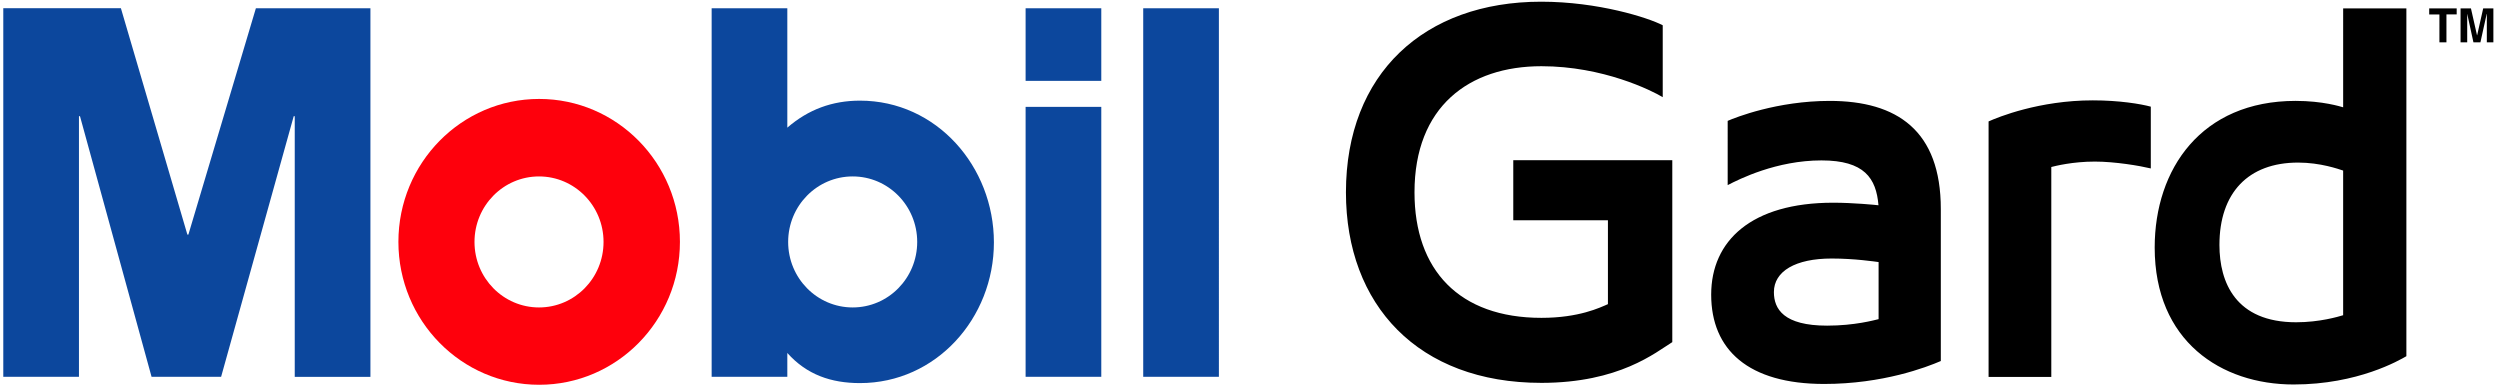
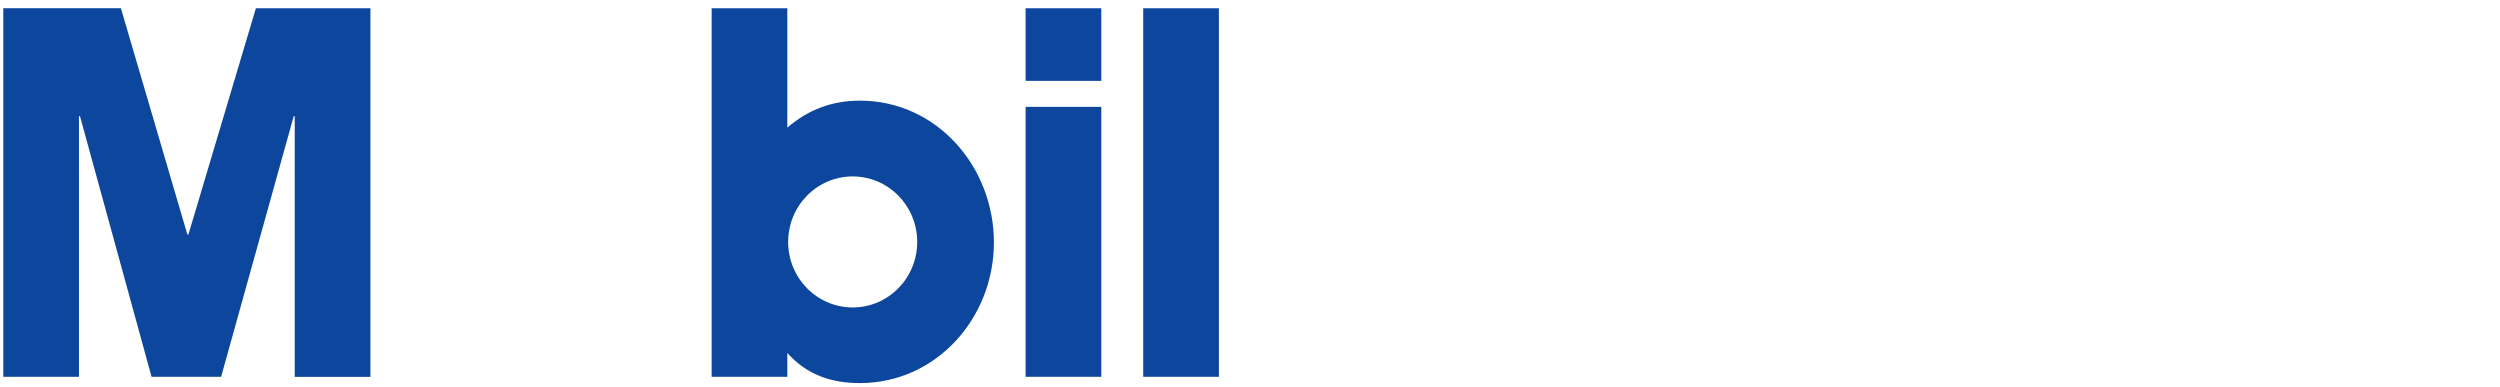
<svg xmlns="http://www.w3.org/2000/svg" width="194" height="30">
  <g fill="none" fill-rule="evenodd">
-     <path fill="#000" d="M119.595 29.71c-9.537 0-15.15-6.034-15.15-14.786 0-9.215 6.077-14.792 15.15-14.792 4.427 0 8.319 1.245 9.433 1.83V7.54c-.847-.51-4.618-2.402-9.413-2.402-5.623 0-9.85 3.14-9.85 9.786 0 6.03 3.462 9.741 9.85 9.741 2.924 0 4.547-.798 5.16-1.063v-6.507h-7.345v-4.666h12.34v14.12c-1.287.793-4.096 3.162-10.175 3.162zm73.891-26.423h-.508v-2.2h-.012l-.486 2.2h-.541l-.479-2.2h-.005v2.2h-.515V.651h.805l.47 2.08h.013l.467-2.08h.791v2.636zm-3.642 0h-.545V1.12h-.793V.651h2.133v.468h-.795v2.168zM159.181 29.25h-4.867V9.423c.722-.328 3.925-1.635 8.087-1.635 2.04 0 3.706.273 4.501.489v4.794c-.847-.204-2.768-.532-4.344-.532-1.73 0-3.066.342-3.377.42v16.29zm19.152-16.634c-3.88 0-6.105 2.357-6.105 6.394 0 2.912 1.265 5.998 5.95 5.998 1.825 0 3.272-.433 3.65-.547V13.236c-.348-.114-1.761-.62-3.495-.62zm-.35 17.22c-5.618 0-10.779-3.353-10.779-10.63 0-6.093 3.623-11.377 10.935-11.377 2.108 0 3.486.441 3.69.497V.651h4.906v26.99c-.53.302-3.747 2.195-8.752 2.195zm-35.846-9.775c-2.803 0-4.482.983-4.482 2.606 0 1.31.757 2.603 4.131 2.603 2.136 0 3.669-.429 3.993-.504v-4.43c-.291-.037-1.87-.275-3.642-.275zm-.585 9.734c-5.87 0-8.764-2.641-8.764-6.932 0-4.183 3.125-7.133 9.466-7.133 1.552 0 3.312.173 3.516.199-.177-2.107-1.096-3.481-4.424-3.481-3.486 0-6.382 1.451-7.278 1.918V9.38c.59-.26 3.844-1.55 7.914-1.55 5.232 0 8.625 2.299 8.625 8.389v11.796c-1.118.483-4.494 1.78-9.055 1.78z" />
    <path fill="#0C479D" d="M61.096 29.242V27.39c1.509 1.692 3.413 2.338 5.635 2.338 5.912 0 10.396-5.037 10.396-10.918 0-5.882-4.444-11-10.396-11-2.143 0-4.008.685-5.635 2.096V.639h-5.872v28.603h5.872zm5.072-5.384c-2.765 0-5.007-2.275-5.007-5.084 0-2.807 2.242-5.083 5.007-5.083 2.765 0 5.007 2.276 5.007 5.083 0 2.81-2.242 5.084-5.007 5.084zm22.546 5.384h5.872V.64h-5.872v28.603zm-9.127 0h5.873V8.293h-5.873v20.95zm0-22.964h5.873V.64h-5.873v5.64zM.255.638h9.127l5.158 17.565h.079L19.857.64h8.888v28.603h-5.873V9.018h-.079l-5.635 20.224h-5.396L6.207 9.018h-.08v20.224H.255V.64z" />
-     <path fill="#FE000C" d="M30.916 18.768c0-6.125 4.89-11.09 10.923-11.09s10.923 4.965 10.923 11.09c0 6.124-4.89 11.09-10.923 11.09s-10.923-4.966-10.923-11.09m10.911 5.09c2.766 0 5.008-2.275 5.008-5.084 0-2.807-2.242-5.083-5.008-5.083-2.764 0-5.006 2.276-5.006 5.083 0 2.81 2.242 5.084 5.006 5.084" />
  </g>
</svg>